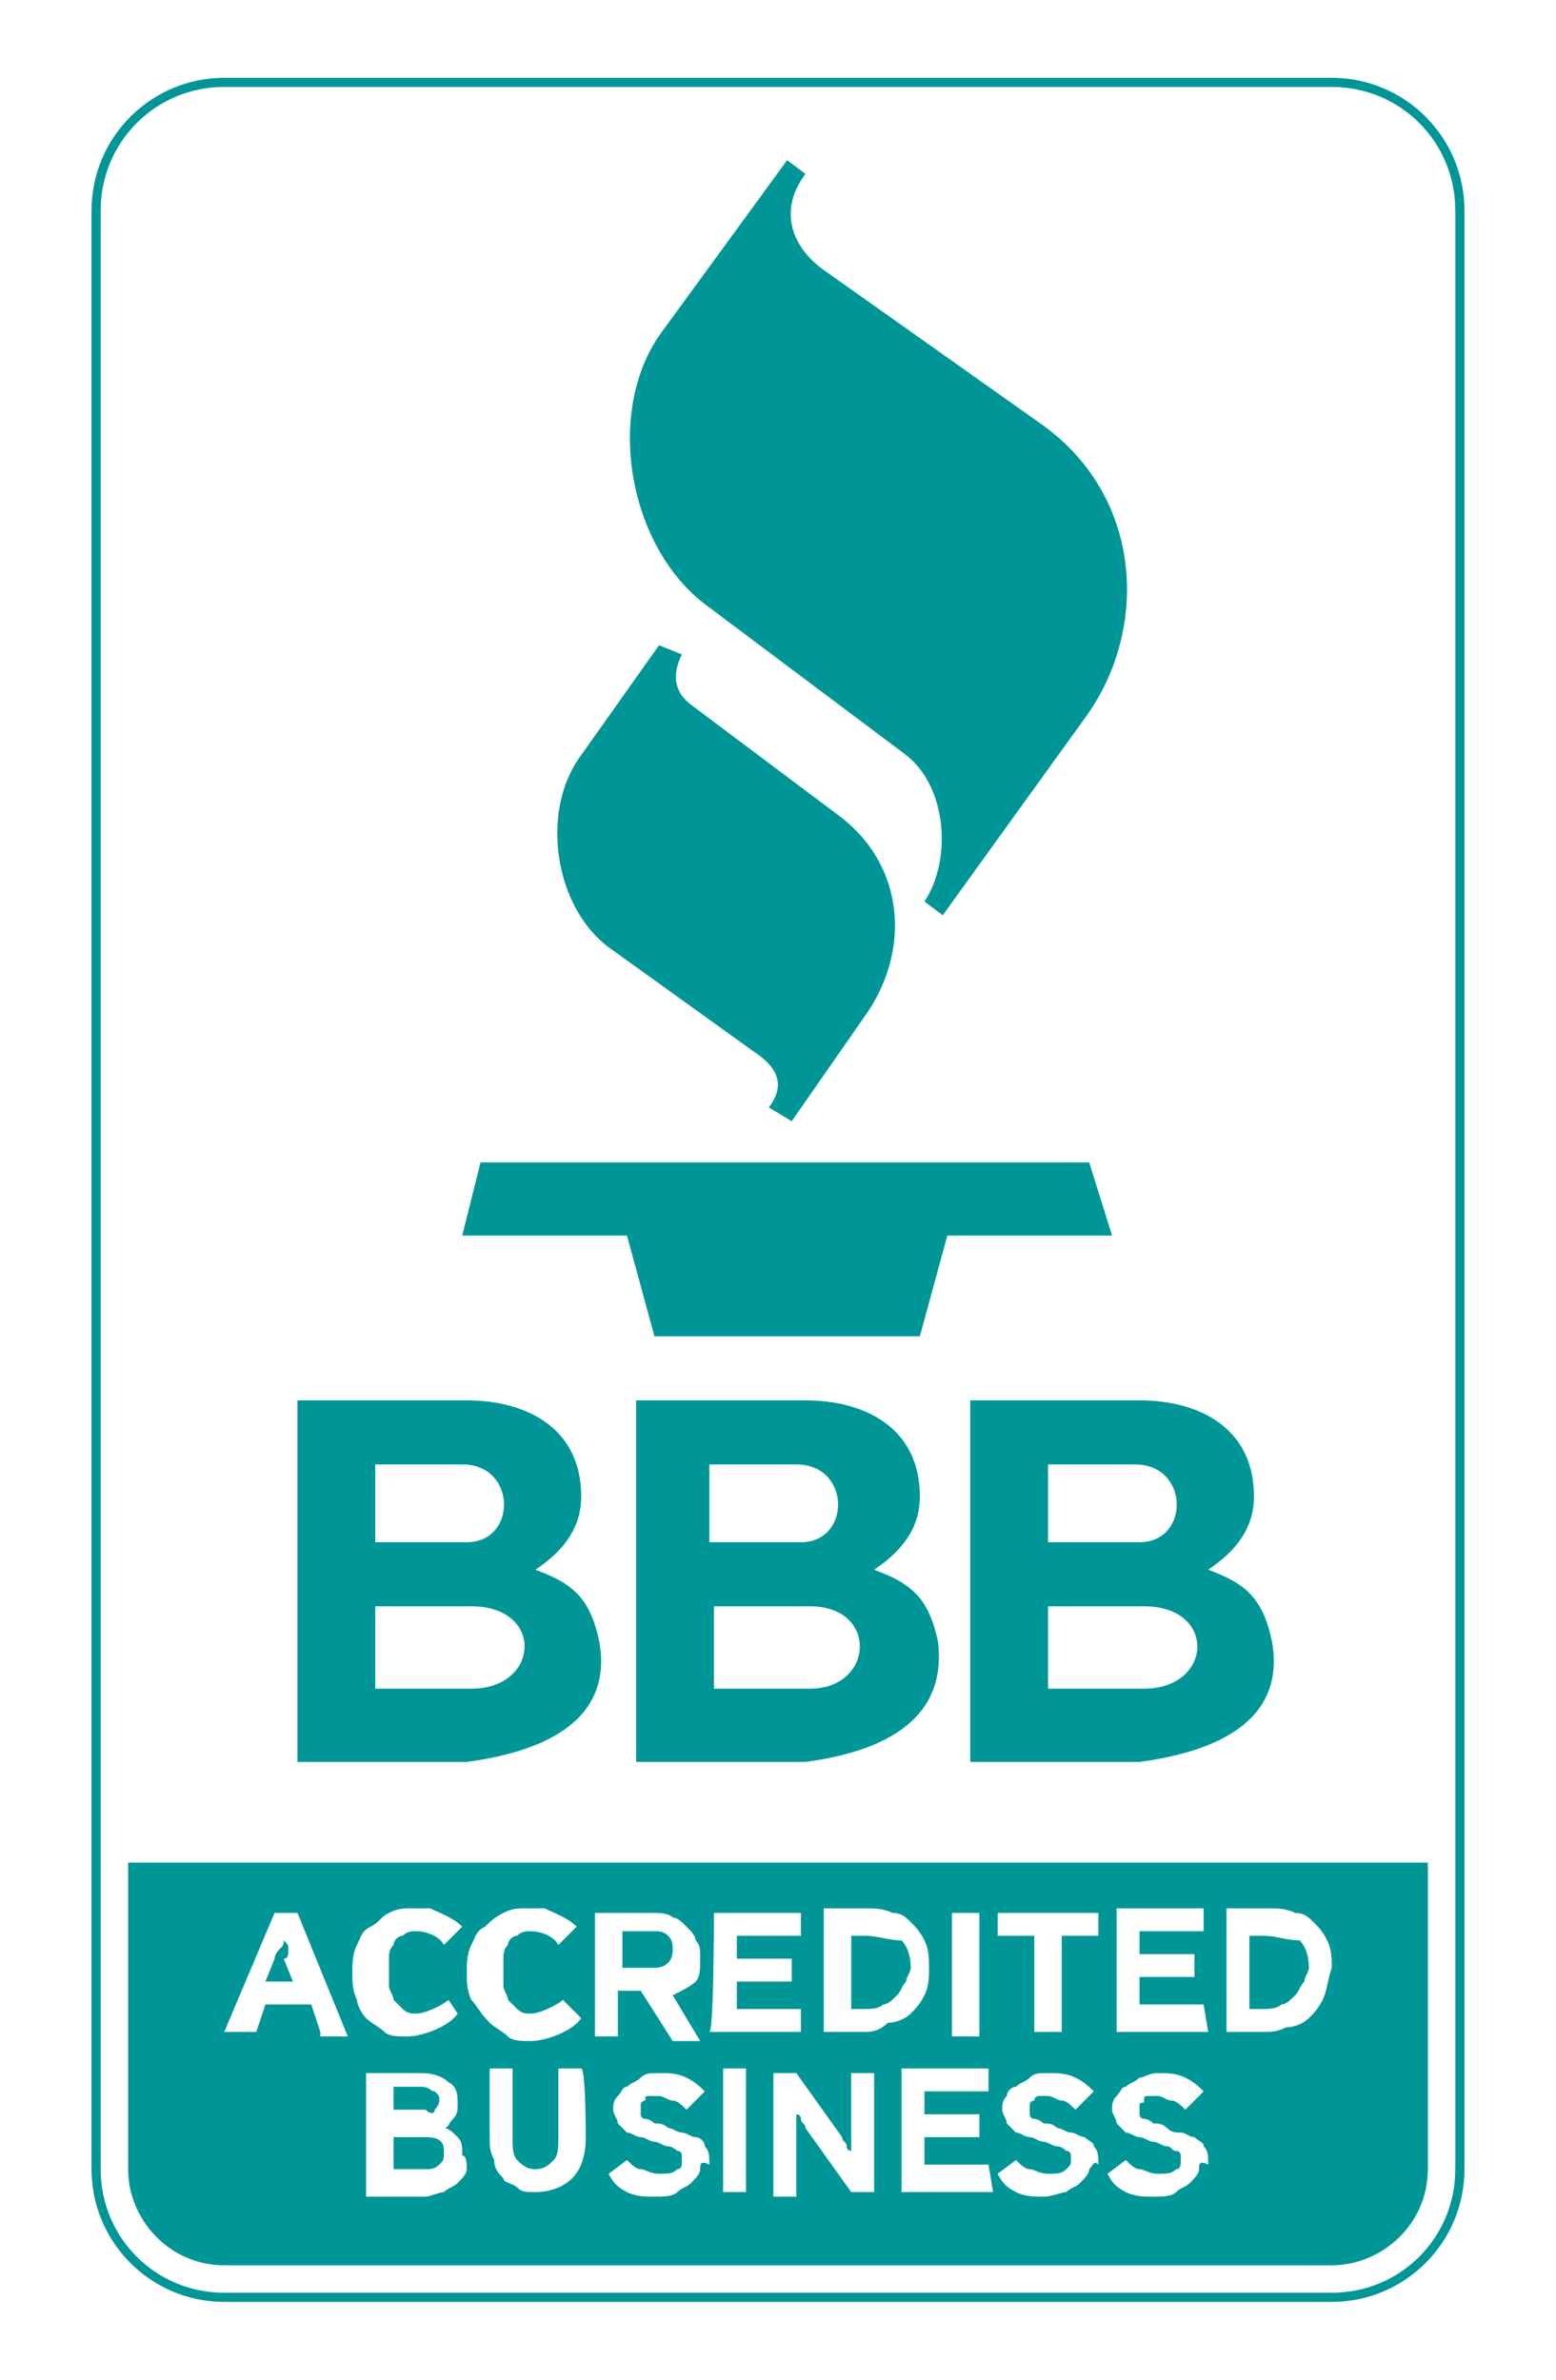
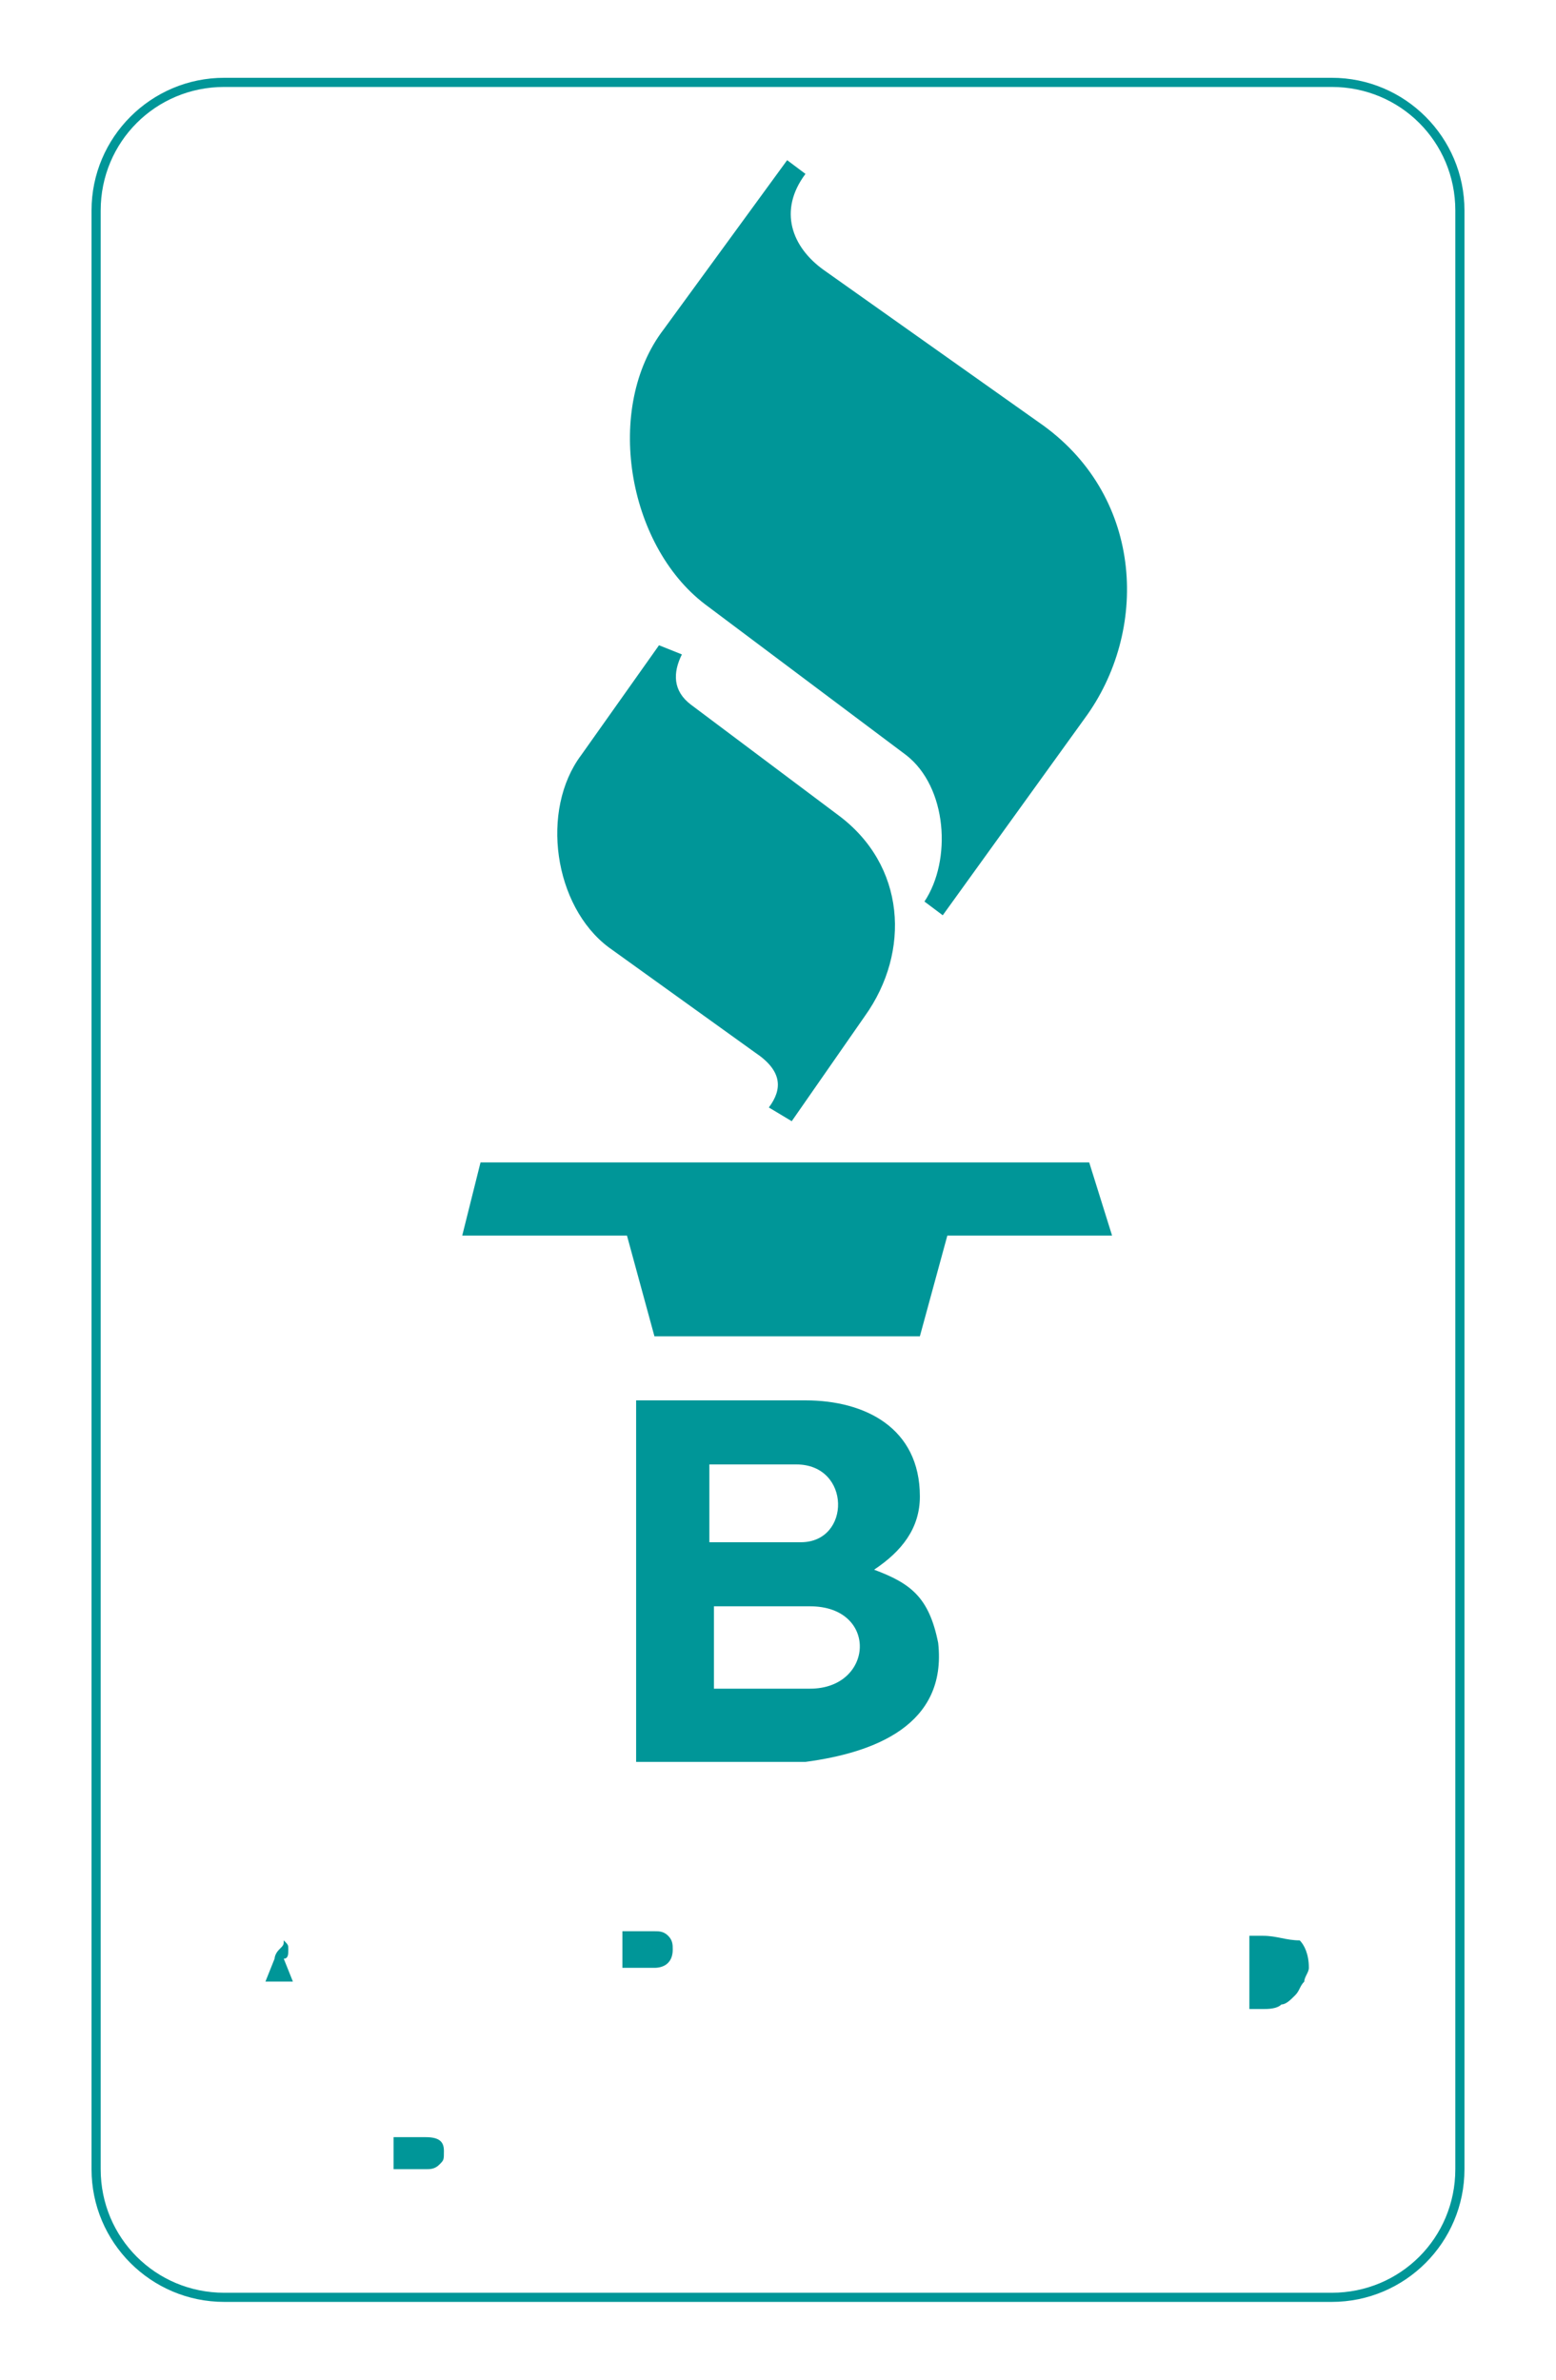
<svg xmlns="http://www.w3.org/2000/svg" version="1.1" id="Layer_1" x="0px" y="0px" viewBox="0 0 34 52" style="enable-background:new 0 0 34 52;" xml:space="preserve">
  <style type="text/css">
	.st0{fill:#009698;}
</style>
  <path class="st0" d="M14.4,14.1l-1.7,2.4c-0.9,1.2-0.6,3.3,0.6,4.2l3.2,2.3c0.6,0.4,0.6,0.8,0.3,1.2l0.5,0.3l1.6-2.3  c1-1.4,0.9-3.3-0.6-4.4l-3.2-2.4c-0.4-0.3-0.4-0.7-0.2-1.1L14.4,14.1L14.4,14.1z" />
  <path class="st0" d="M17.2,3.5l-2.7,3.7c-1.3,1.7-0.8,4.7,0.9,6l4.4,3.3c0.9,0.7,1,2.3,0.4,3.2l0.4,0.3l3.1-4.3  c1.4-1.9,1.3-4.8-0.9-6.4L18,5.9c-0.7-0.5-1-1.3-0.4-2.1L17.2,3.5L17.2,3.5z" />
  <path class="st0" d="M10.1,27h3.6l0.6,2.2c1.9,0,3.9,0,5.8,0l0.6-2.2h3.6l-0.5-1.6c-4.4,0-8.9,0-13.3,0L10.1,27L10.1,27z" />
  <path class="st0" d="M29.1,1.7H4.9C3.3,1.7,2,3,2,4.6v42.8c0,1.6,1.3,2.9,2.9,2.9h24.2c1.6,0,2.9-1.3,2.9-2.9V4.6  C32,3,30.7,1.7,29.1,1.7z M31.8,47.4c0,1.5-1.2,2.7-2.7,2.7H4.9c-1.5,0-2.7-1.2-2.7-2.7V4.6c0-1.5,1.2-2.7,2.7-2.7h24.2  c1.5,0,2.7,1.2,2.7,2.7V47.4z" />
-   <path class="st0" d="M13.1,35.9c-0.2-1-0.6-1.3-1.4-1.6c0.6-0.4,1-0.9,1-1.6c0-1.5-1.2-2.1-2.5-2.1H6.5v7.9h3.7  C11.7,38.3,13.4,37.7,13.1,35.9z M8.2,32h1.9c1.2,0,1.2,1.7,0.1,1.7h-2V32z M10.3,36.9H8.2v-1.8h2.1C11.9,35.1,11.8,36.9,10.3,36.9z  " />
  <path class="st0" d="M20.5,35.9c-0.2-1-0.6-1.3-1.4-1.6c0.6-0.4,1-0.9,1-1.6c0-1.5-1.2-2.1-2.5-2.1h-3.7v7.9h3.7  C19.1,38.3,20.7,37.7,20.5,35.9z M15.5,32h1.9c1.2,0,1.2,1.7,0.1,1.7h-2V32z M17.7,36.9h-2.1v-1.8h2.1  C19.2,35.1,19.1,36.9,17.7,36.9z" />
-   <path class="st0" d="M27.8,35.9c-0.2-1-0.6-1.3-1.4-1.6c0.6-0.4,1-0.9,1-1.6c0-1.5-1.2-2.1-2.5-2.1h-3.7v7.9h3.7  C26.4,38.3,28.1,37.7,27.8,35.9z M22.9,32h1.9c1.2,0,1.2,1.7,0.1,1.7h-2V32z M25,36.9h-2.1v-1.8H25C26.6,35.1,26.5,36.9,25,36.9z" />
  <g>
    <path class="st0" d="M9.3,46.7H8.6v0.7h0.7c0.1,0,0.2,0,0.3-0.1c0.1-0.1,0.1-0.1,0.1-0.3C9.7,46.8,9.6,46.7,9.3,46.7z" />
-     <path class="st0" d="M18.9,42.3h-0.3v1.6h0.3c0.1,0,0.3,0,0.4-0.1c0.1,0,0.2-0.1,0.3-0.2c0.1-0.1,0.1-0.2,0.2-0.3   c0-0.1,0.1-0.2,0.1-0.3c0-0.3-0.1-0.5-0.2-0.6C19.4,42.4,19.2,42.3,18.9,42.3z" />
    <path class="st0" d="M14.7,42.6c0-0.1,0-0.2-0.1-0.3c-0.1-0.1-0.2-0.1-0.3-0.1h-0.7V43h0.7C14.5,43,14.7,42.9,14.7,42.6z" />
-     <path class="st0" d="M9.5,46.1c0,0,0.1-0.1,0.1-0.2c0-0.1,0-0.1-0.1-0.2c-0.1,0-0.1-0.1-0.3-0.1H8.6v0.5h0.7   C9.4,46.2,9.5,46.2,9.5,46.1z" />
    <path class="st0" d="M6.3,42.6c0-0.1,0-0.1-0.1-0.2c0,0.1,0,0.1-0.1,0.2s-0.1,0.2-0.1,0.2l-0.2,0.5h0.6l-0.2-0.5   C6.3,42.8,6.3,42.7,6.3,42.6z" />
    <path class="st0" d="M27.6,42.3h-0.3v1.6h0.3c0.1,0,0.3,0,0.4-0.1c0.1,0,0.2-0.1,0.3-0.2c0.1-0.1,0.1-0.2,0.2-0.3   c0-0.1,0.1-0.2,0.1-0.3c0-0.3-0.1-0.5-0.2-0.6C28.1,42.4,27.9,42.3,27.6,42.3z" />
-     <path class="st0" d="M2.8,40.7v6.7c0,1.1,0.9,2.1,2.1,2.1h24.2c1.1,0,2.1-0.9,2.1-2.1v-6.7H2.8z M20.8,41.8h0.6v2.7h-0.6V41.8z    M7,44.4l-0.2-0.6h-1l-0.2,0.6H4.9L6,41.8h0.5l1.1,2.7H7z M7.8,43.7c-0.1-0.2-0.1-0.4-0.1-0.6c0-0.2,0-0.4,0.1-0.6   c0.1-0.2,0.1-0.3,0.3-0.4s0.2-0.2,0.4-0.3c0.2-0.1,0.3-0.1,0.5-0.1c0.1,0,0.2,0,0.4,0c0.2,0.1,0.5,0.2,0.7,0.4l-0.4,0.4   c-0.1-0.2-0.4-0.3-0.6-0.3c-0.1,0-0.2,0-0.3,0.1c-0.1,0-0.2,0.1-0.2,0.2c-0.1,0.1-0.1,0.2-0.1,0.3c0,0.1,0,0.2,0,0.3   c0,0.1,0,0.2,0,0.3c0,0.1,0.1,0.2,0.1,0.3c0.1,0.1,0.1,0.1,0.2,0.2s0.2,0.1,0.3,0.1c0.2,0,0.6-0.2,0.7-0.3L10,44   c-0.2,0.3-0.8,0.5-1.1,0.5c-0.2,0-0.4,0-0.5-0.1c-0.1-0.1-0.3-0.2-0.4-0.3C7.9,44,7.8,43.8,7.8,43.7z M10.2,47.4   c0,0.1-0.1,0.2-0.2,0.3c-0.1,0.1-0.2,0.1-0.3,0.2c-0.1,0-0.3,0.1-0.4,0.1H8v-2.7h1.2c0.3,0,0.5,0.1,0.6,0.2   c0.2,0.1,0.2,0.3,0.2,0.5c0,0.1,0,0.2-0.1,0.3c-0.1,0.1-0.1,0.2-0.2,0.2c0.1,0,0.2,0.1,0.3,0.2c0.1,0.1,0.1,0.2,0.1,0.4   C10.2,47.1,10.2,47.3,10.2,47.4z M10.3,43.7c-0.1-0.2-0.1-0.4-0.1-0.6c0-0.2,0-0.4,0.1-0.6c0.1-0.2,0.1-0.3,0.3-0.4   c0.1-0.1,0.2-0.2,0.4-0.3c0.2-0.1,0.3-0.1,0.5-0.1c0.1,0,0.2,0,0.4,0c0.2,0.1,0.5,0.2,0.7,0.4l-0.4,0.4c-0.1-0.2-0.4-0.3-0.6-0.3   c-0.1,0-0.2,0-0.3,0.1c-0.1,0-0.2,0.1-0.2,0.2c-0.1,0.1-0.1,0.2-0.1,0.3c0,0.1,0,0.2,0,0.3c0,0.1,0,0.2,0,0.3   c0,0.1,0.1,0.2,0.1,0.3c0.1,0.1,0.1,0.1,0.2,0.2s0.2,0.1,0.3,0.1c0.2,0,0.6-0.2,0.7-0.3l0.4,0.4c-0.2,0.3-0.8,0.5-1.1,0.5   c-0.2,0-0.4,0-0.5-0.1s-0.3-0.2-0.4-0.3C10.5,44,10.4,43.8,10.3,43.7z M12.8,46.7c0,0.4-0.1,0.7-0.3,0.9c-0.2,0.2-0.5,0.3-0.8,0.3   c-0.2,0-0.3,0-0.4-0.1c-0.1-0.1-0.3-0.1-0.3-0.2c-0.1-0.1-0.2-0.2-0.2-0.4c-0.1-0.2-0.1-0.3-0.1-0.5v-1.5h0.5v1.5   c0,0.2,0,0.4,0.1,0.5c0.1,0.1,0.2,0.2,0.4,0.2s0.3-0.1,0.4-0.2s0.1-0.3,0.1-0.5v-1.5h0.5C12.8,45.2,12.8,46.7,12.8,46.7z M13,41.8   h1.3c0.1,0,0.3,0,0.4,0.1c0.1,0,0.2,0.1,0.3,0.2c0.1,0.1,0.2,0.2,0.2,0.3c0.1,0.1,0.1,0.2,0.1,0.4c0,0.2,0,0.4-0.1,0.5   c-0.1,0.1-0.3,0.2-0.5,0.3l0.6,1h-0.6L14,43.5l-0.5,0v1H13C13,44.4,13,41.8,13,41.8z M15.3,47.4c0,0.1-0.1,0.2-0.2,0.3   c-0.1,0.1-0.2,0.1-0.3,0.2s-0.3,0.1-0.5,0.1c-0.2,0-0.4,0-0.6-0.1s-0.3-0.2-0.4-0.4l0.4-0.3c0.1,0.1,0.2,0.2,0.3,0.2   c0.1,0,0.2,0.1,0.4,0.1c0.2,0,0.3,0,0.4-0.1c0.1,0,0.1-0.1,0.1-0.2c0,0,0-0.1,0-0.1c0,0,0-0.1-0.1-0.1c0,0-0.1-0.1-0.2-0.1   c-0.1,0-0.2-0.1-0.3-0.1c-0.1,0-0.2-0.1-0.3-0.1c-0.1,0-0.2-0.1-0.3-0.1c-0.1-0.1-0.1-0.1-0.2-0.2c0-0.1-0.1-0.2-0.1-0.3   c0-0.1,0-0.2,0.1-0.3c0.1-0.1,0.1-0.2,0.2-0.2c0.1-0.1,0.2-0.1,0.3-0.2s0.2-0.1,0.4-0.1c0.2,0,0.4,0,0.6,0.1s0.3,0.2,0.4,0.3   l-0.4,0.4c-0.1-0.1-0.2-0.2-0.3-0.2c-0.1,0-0.2-0.1-0.3-0.1c-0.1,0-0.1,0-0.2,0c-0.1,0-0.1,0-0.1,0.1c0,0-0.1,0-0.1,0.1   c0,0,0,0.1,0,0.1c0,0,0,0.1,0,0.1c0,0,0,0.1,0.1,0.1c0,0,0.1,0,0.2,0.1c0.1,0,0.2,0,0.3,0.1c0.1,0,0.2,0.1,0.3,0.1   c0.1,0,0.2,0.1,0.3,0.1s0.2,0.1,0.2,0.2c0.1,0.1,0.1,0.2,0.1,0.4C15.3,47.2,15.3,47.3,15.3,47.4z M15.6,41.8h1.9v0.5h-1.4v0.5h1.2   v0.5h-1.2v0.6h1.4v0.5h-2C15.6,44.4,15.6,41.8,15.6,41.8z M16.3,47.9h-0.5v-2.7h0.5V47.9z M19.1,47.9h-0.5l-1-1.4   c0-0.1-0.1-0.1-0.1-0.2c0-0.1-0.1-0.1-0.1-0.1c0,0,0,0.1,0,0.1c0,0,0,0.1,0,0.2c0,0.1,0,0.1,0,0.2c0,0.1,0,0.1,0,0.1v1.2h-0.5v-2.7   h0.5l1,1.4c0,0.1,0.1,0.1,0.1,0.2c0,0.1,0.1,0.1,0.1,0.1c0,0,0-0.1,0-0.1c0,0,0-0.1,0-0.2c0-0.1,0-0.1,0-0.2c0-0.1,0-0.1,0-0.1   v-1.1h0.5L19.1,47.9L19.1,47.9z M18.9,44.4H18v-2.7h0.9c0.2,0,0.4,0,0.6,0.1c0.2,0,0.3,0.1,0.4,0.2c0.1,0.1,0.2,0.2,0.3,0.4   c0.1,0.2,0.1,0.4,0.1,0.6c0,0.2,0,0.4-0.1,0.6c-0.1,0.2-0.2,0.3-0.3,0.4c-0.1,0.1-0.3,0.2-0.5,0.2C19.2,44.4,19,44.4,18.9,44.4z    M21.7,47.9h-2v-2.7h1.9v0.5h-1.4v0.5h1.2v0.5h-1.2v0.6h1.4L21.7,47.9L21.7,47.9z M23.8,47.4c0,0.1-0.1,0.2-0.2,0.3   c-0.1,0.1-0.2,0.1-0.3,0.2c-0.1,0-0.3,0.1-0.5,0.1c-0.2,0-0.4,0-0.6-0.1c-0.2-0.1-0.3-0.2-0.4-0.4l0.4-0.3c0.1,0.1,0.2,0.2,0.3,0.2   c0.1,0,0.2,0.1,0.4,0.1c0.2,0,0.3,0,0.4-0.1s0.1-0.1,0.1-0.2c0,0,0-0.1,0-0.1c0,0,0-0.1-0.1-0.1c0,0-0.1-0.1-0.2-0.1   c-0.1,0-0.2-0.1-0.3-0.1c-0.1,0-0.2-0.1-0.3-0.1c-0.1,0-0.2-0.1-0.3-0.1c-0.1-0.1-0.1-0.1-0.2-0.2c0-0.1-0.1-0.2-0.1-0.3   c0-0.1,0-0.2,0.1-0.3c0-0.1,0.1-0.2,0.2-0.2c0.1-0.1,0.2-0.1,0.3-0.2s0.2-0.1,0.4-0.1c0.2,0,0.4,0,0.6,0.1s0.3,0.2,0.4,0.3   l-0.4,0.4c-0.1-0.1-0.2-0.2-0.3-0.2s-0.2-0.1-0.3-0.1c-0.1,0-0.1,0-0.2,0c0,0-0.1,0-0.1,0.1c0,0-0.1,0-0.1,0.1c0,0,0,0.1,0,0.1   c0,0,0,0.1,0,0.1c0,0,0,0.1,0.1,0.1c0,0,0.1,0,0.2,0.1c0.1,0,0.2,0,0.3,0.1c0.1,0,0.2,0.1,0.3,0.1c0.1,0,0.2,0.1,0.3,0.1   c0.1,0.1,0.2,0.1,0.2,0.2c0.1,0.1,0.1,0.2,0.1,0.4C23.9,47.2,23.9,47.3,23.8,47.4z M24,42.3h-0.8v2.1h-0.6v-2.1h-0.8v-0.5H24   L24,42.3L24,42.3z M26.2,47.4c0,0.1-0.1,0.2-0.2,0.3s-0.2,0.1-0.3,0.2s-0.3,0.1-0.5,0.1c-0.2,0-0.4,0-0.6-0.1s-0.3-0.2-0.4-0.4   l0.4-0.3c0.1,0.1,0.2,0.2,0.3,0.2c0.1,0,0.2,0.1,0.4,0.1c0.2,0,0.3,0,0.4-0.1c0.1,0,0.1-0.1,0.1-0.2c0,0,0-0.1,0-0.1   c0,0,0-0.1-0.1-0.1s-0.1-0.1-0.2-0.1c-0.1,0-0.2-0.1-0.3-0.1c-0.1,0-0.2-0.1-0.3-0.1c-0.1,0-0.2-0.1-0.3-0.1   c-0.1-0.1-0.1-0.1-0.2-0.2c0-0.1-0.1-0.2-0.1-0.3c0-0.1,0-0.2,0.1-0.3c0.1-0.1,0.1-0.2,0.2-0.2c0.1-0.1,0.2-0.1,0.3-0.2   c0.1,0,0.2-0.1,0.4-0.1c0.2,0,0.4,0,0.6,0.1s0.3,0.2,0.4,0.3l-0.4,0.4c-0.1-0.1-0.2-0.2-0.3-0.2s-0.2-0.1-0.3-0.1   c-0.1,0-0.1,0-0.2,0c-0.1,0-0.1,0-0.1,0.1s-0.1,0-0.1,0.1c0,0,0,0.1,0,0.1c0,0,0,0.1,0,0.1c0,0,0,0.1,0.1,0.1c0,0,0.1,0,0.2,0.1   c0.1,0,0.2,0,0.3,0.1s0.2,0.1,0.3,0.1s0.2,0.1,0.3,0.1c0.1,0.1,0.2,0.1,0.2,0.2c0.1,0.1,0.1,0.2,0.1,0.4   C26.2,47.2,26.2,47.3,26.2,47.4z M26.4,44.4h-2v-2.7h1.9v0.5h-1.4v0.5h1.2v0.5h-1.2v0.6h1.4L26.4,44.4L26.4,44.4z M28.9,43.7   c-0.1,0.2-0.2,0.3-0.3,0.4c-0.1,0.1-0.3,0.2-0.5,0.2c-0.2,0.1-0.3,0.1-0.5,0.1h-0.8v-2.7h0.9c0.2,0,0.4,0,0.6,0.1   c0.2,0,0.3,0.1,0.4,0.2c0.1,0.1,0.2,0.2,0.3,0.4c0.1,0.2,0.1,0.4,0.1,0.6C29,43.3,29,43.5,28.9,43.7z" />
  </g>
</svg>